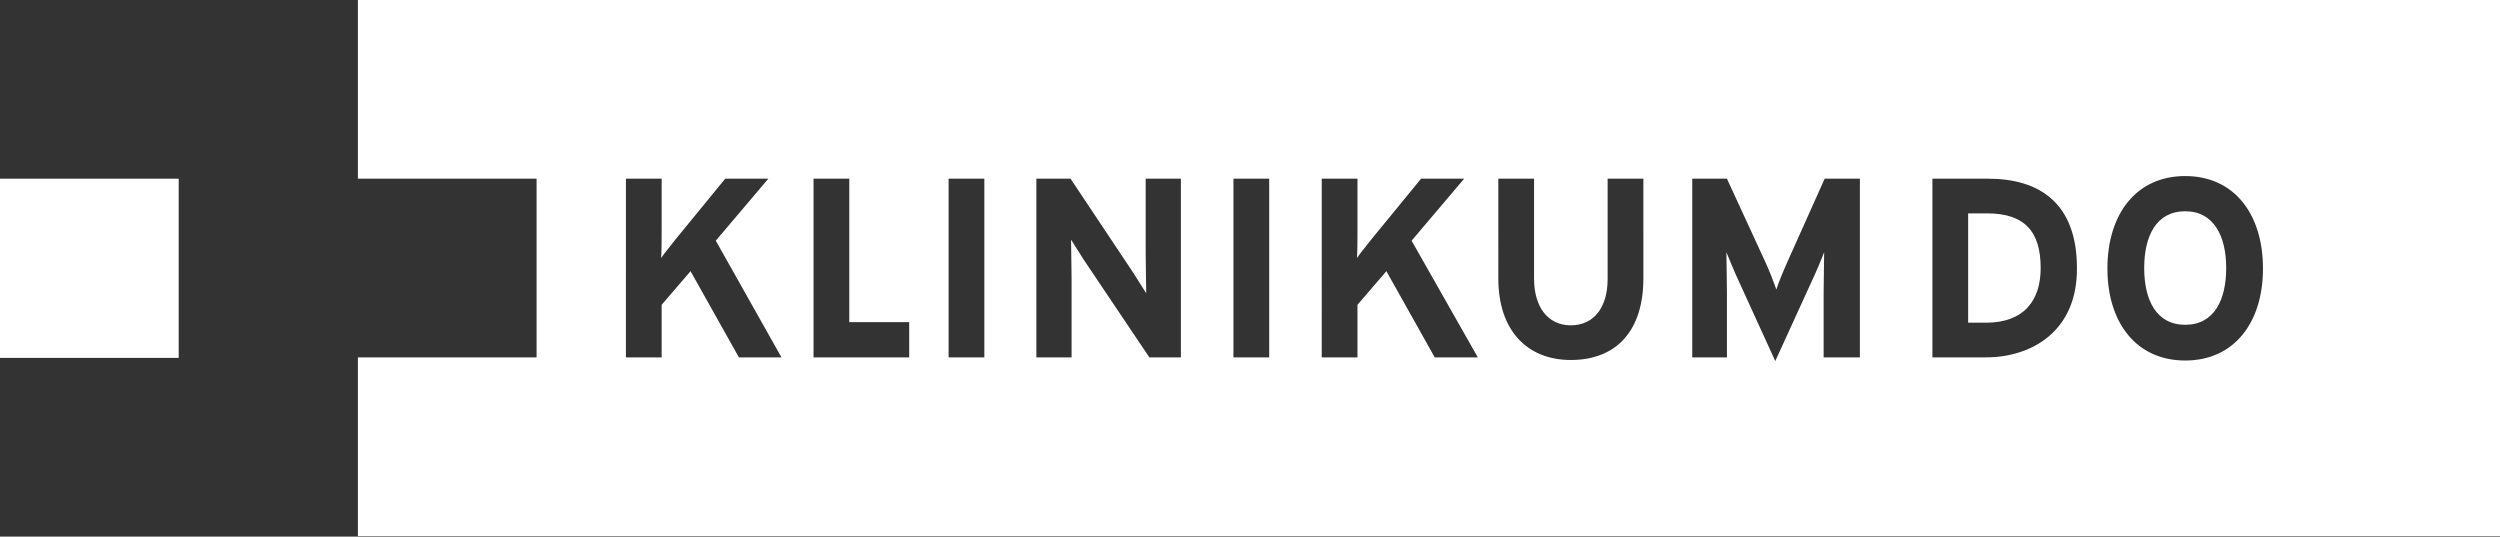
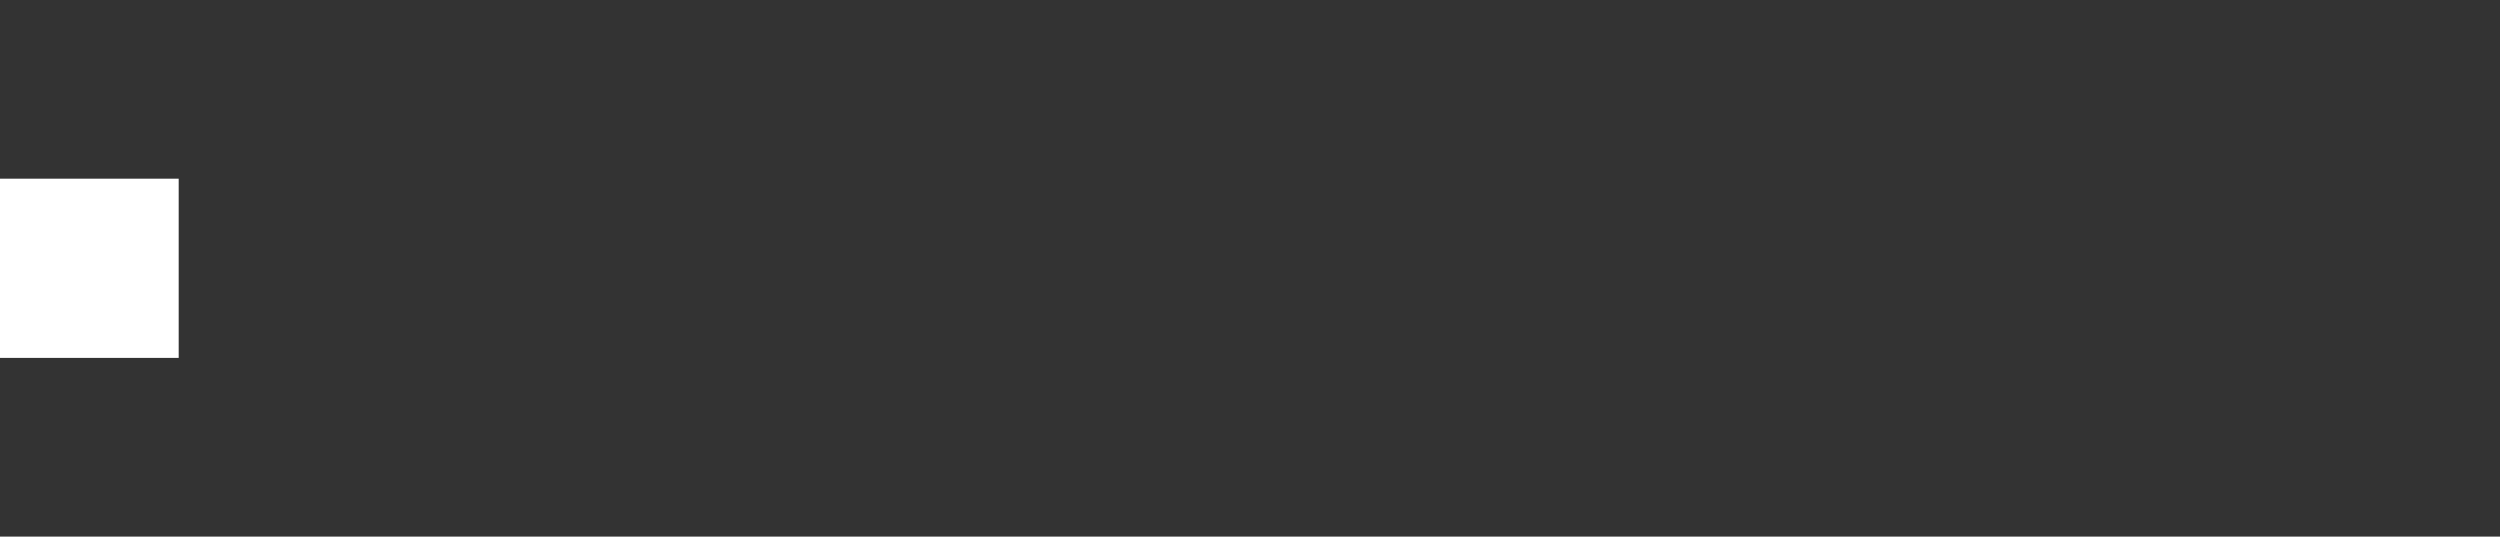
<svg xmlns="http://www.w3.org/2000/svg" id="Ebene_1" style="enable-background:new 0 0 475.7 102.1;" version="1.1" viewBox="0 0 475.7 102.1" x="0px" y="0px">
  <rect x="0" y="0" width="475.7" height="102.1" fill="#333333" stroke="none" />
  <style type="text/css">
	.st0{fill:#FFFFFF;}
</style>
  <g>
-     <path class="st0" d="M378.1,40.6h-3.6v20.8h3.4c7.2,0,10.4-4.2,10.4-10.4C388.3,44.1,385.3,40.6,378.1,40.6z M378.1,40.6h-3.6v20.8&#13;&#10;  h3.4c7.2,0,10.4-4.2,10.4-10.4C388.3,44.1,385.3,40.6,378.1,40.6z M68.1,0v34h34v34h-34v34h407.6V0H68.1z M140.6,68l-9.2-16.4&#13;&#10;  l-5.5,6.4v10h-6.8V34h6.8v9.7c0,1.3,0,4.3-0.1,5.4c0.5-0.8,1.8-2.3,2.7-3.5L138,34h8.2l-10,11.8L148.7,68H140.6z M173,68h-18.2V34&#13;&#10;  h6.8v27.3H173V68z M187.3,68h-6.8V34h6.8V68z M224.8,68h-6.1l-12.5-18.6c-0.8-1.3-1.9-3-2.4-3.8c0,1.3,0.1,5.5,0.1,7.4v15h-6.7V34&#13;&#10;  h6.5l12,18c0.8,1.3,1.9,3,2.4,3.8c0-1.3-0.1-5.5-0.1-7.4V34h6.7v34H224.8z M241.5,68h-6.8V34h6.8V68z M273,68l-9.2-16.4l-5.5,6.4&#13;&#10;  v10h-6.8V34h6.8v9.7c0,1.3,0,4.3-0.1,5.4c0.5-0.8,1.8-2.3,2.7-3.5l9.5-11.6h8.2l-10,11.8L281.2,68H273z M312.7,53&#13;&#10;  c0,9.9-5.1,15.5-13.8,15.5c-8.2,0-13.8-5.5-13.8-15.5V34h6.8v19c0,5.4,2.6,8.9,7,8.9c4.3,0,7-3.3,7-8.8V34h6.8V53z M353.8,68H347&#13;&#10;  V55.5c0-1.8,0.1-6.2,0.1-7.5c-0.5,1.3-1.5,3.7-2.4,5.6l-6.9,15.1l-6.9-15.1c-0.9-1.9-1.9-4.4-2.4-5.6c0,1.3,0.1,5.6,0.1,7.5V68H322&#13;&#10;  V34h6.6l7.1,15.4c0.9,1.9,1.9,4.5,2.3,5.7c0.4-1.3,1.4-3.7,2.3-5.7l6.9-15.4h6.7v34H353.8z M377.9,68h-10.2V34h10.6&#13;&#10;  c9.7,0,16.9,4.6,16.9,17C395.3,63,386.6,68,377.9,68z M415.8,68.6c-9.3,0-14.8-7.2-14.8-17.5c0-10.4,5.5-17.6,14.8-17.6&#13;&#10;  s14.8,7.2,14.8,17.6C430.6,61.4,425.1,68.6,415.8,68.6z M415.8,40.2c-5.5,0-7.8,4.7-7.8,10.8s2.3,10.8,7.8,10.8s7.8-4.7,7.8-10.8&#13;&#10;  C423.6,45,421.3,40.2,415.8,40.2z M378.1,40.6h-3.6v20.8h3.4c7.2,0,10.4-4.2,10.4-10.4C388.3,44.1,385.3,40.6,378.1,40.6z" />
    <polygon class="st0" points="0,34 34,34 34,68.1 0,68.1" />
  </g>
</svg>